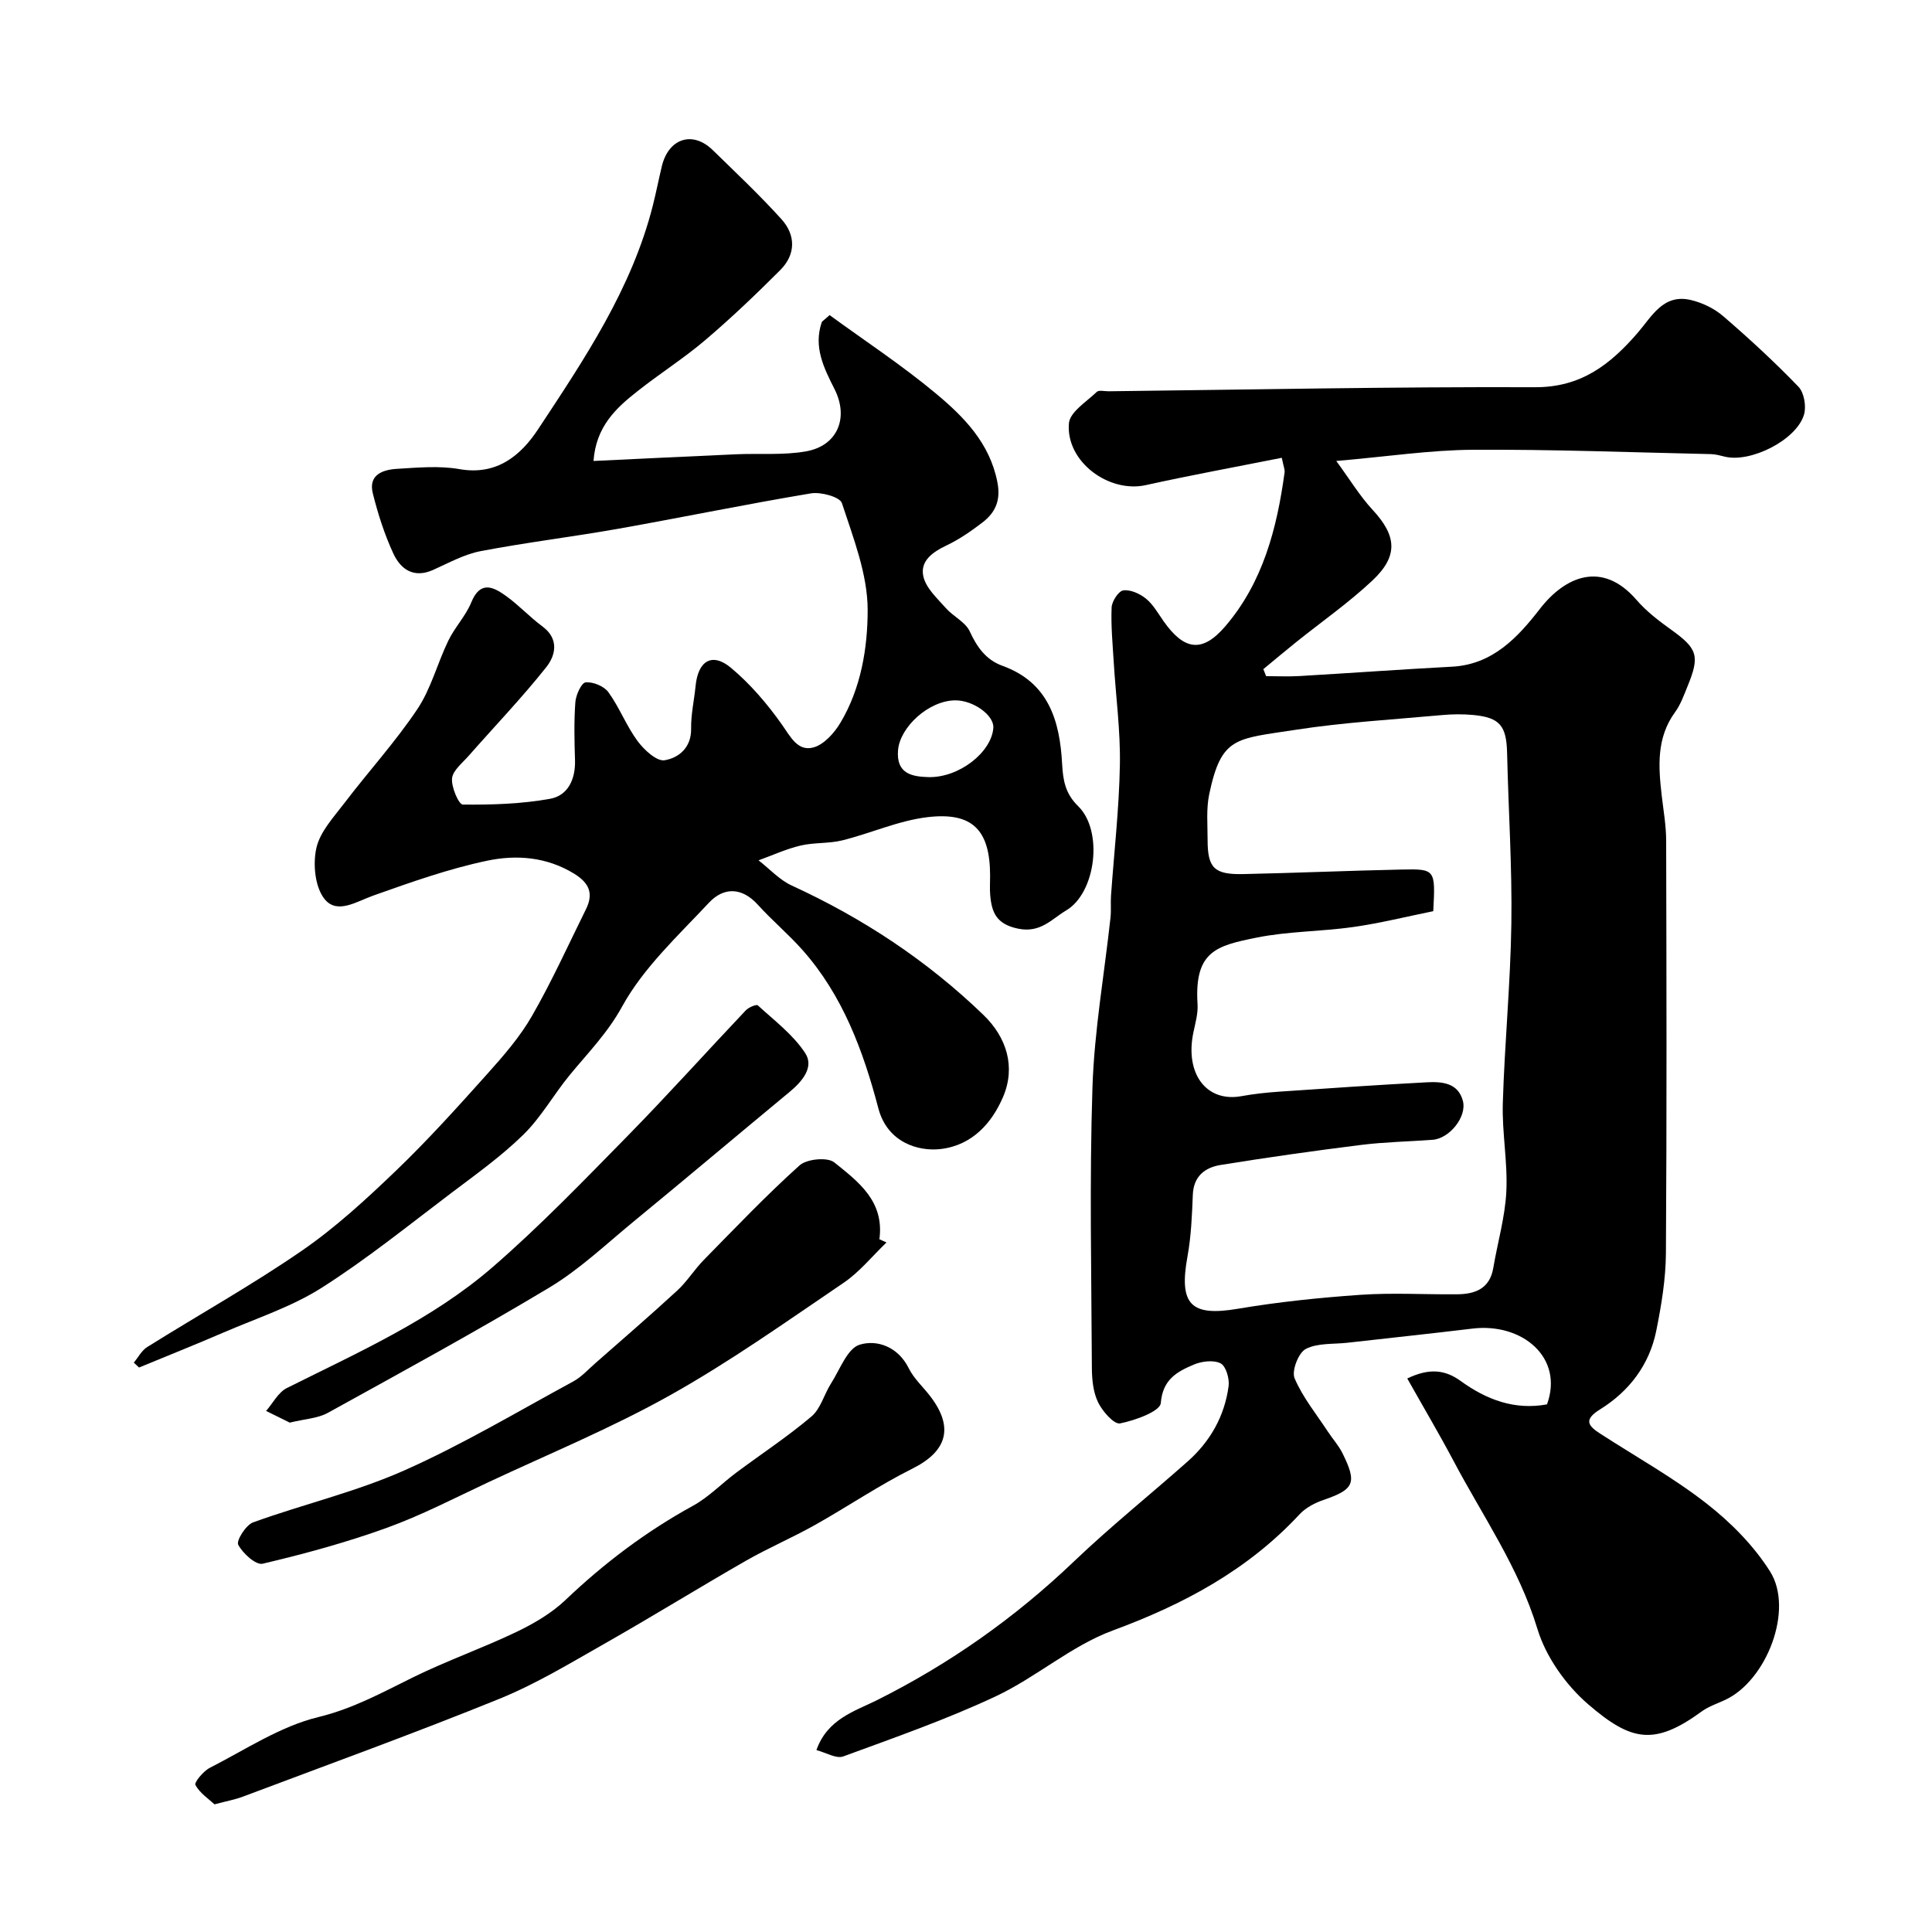
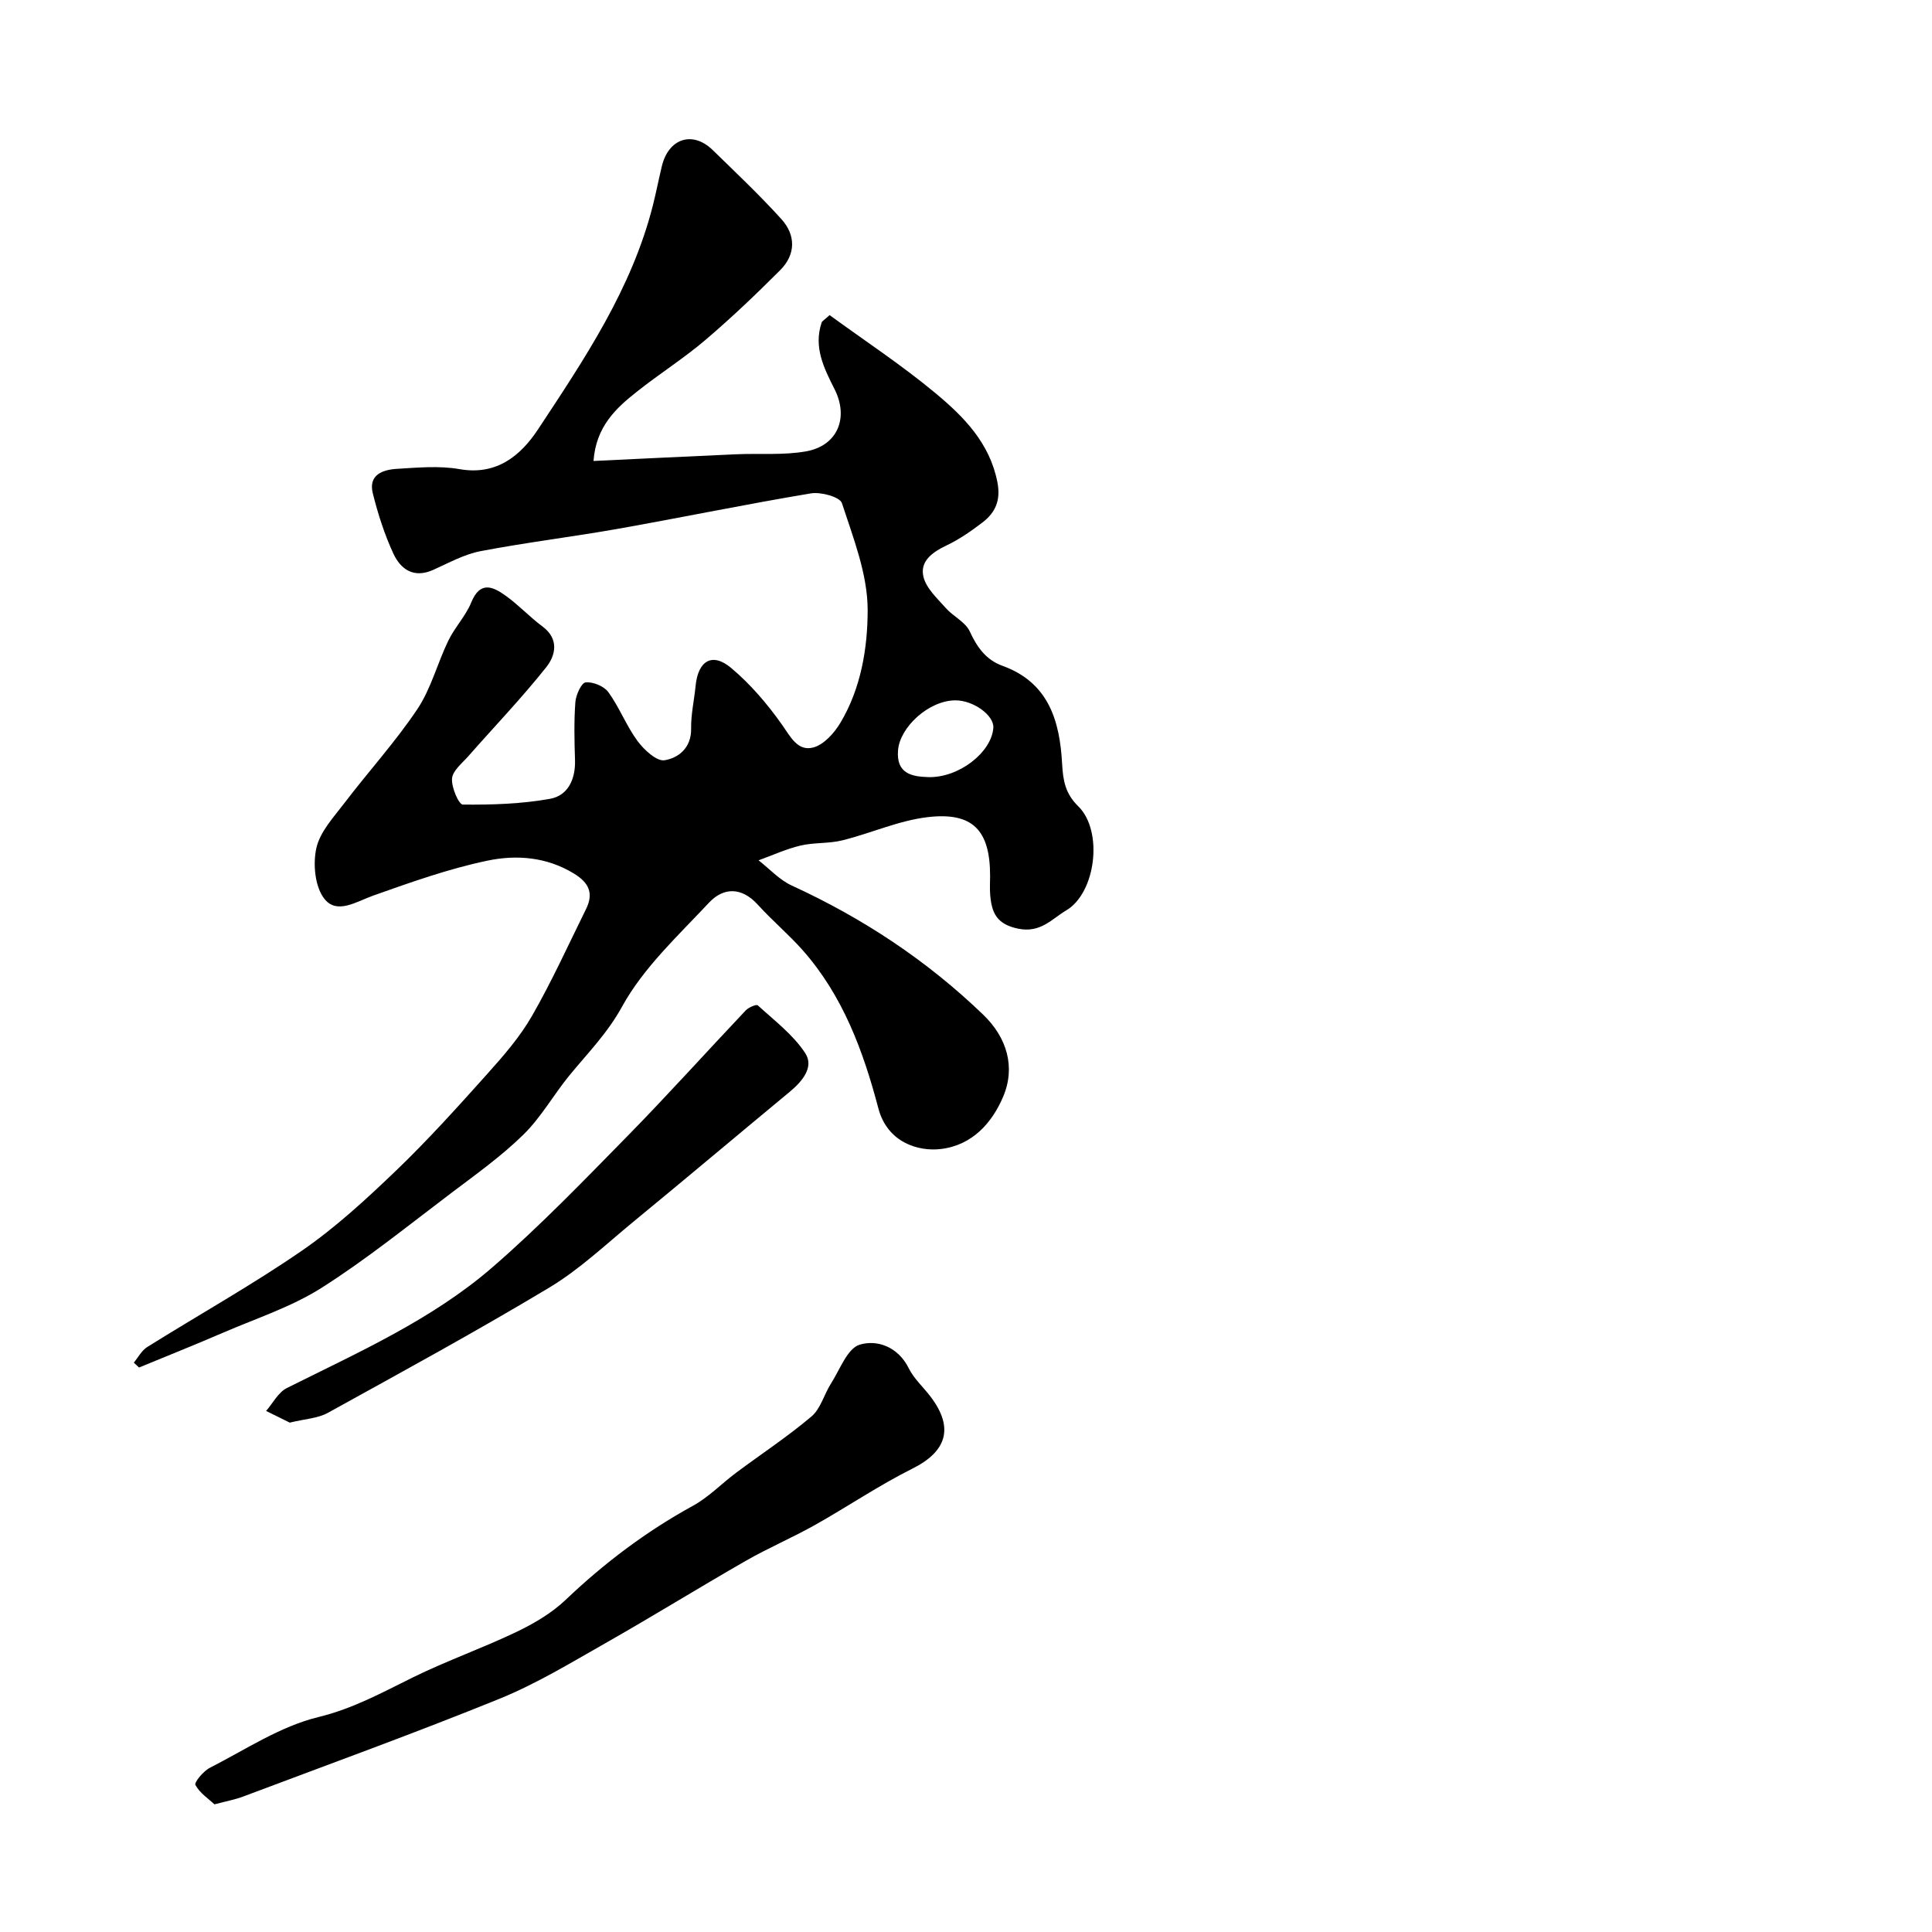
<svg xmlns="http://www.w3.org/2000/svg" enable-background="new 0 0 400 400" viewBox="0 0 400 400">
  <g fill="#000001">
-     <path d="m291.36 285.4c4.51-2.17 7.8-1.84 11.03.5 5.34 3.87 11.16 6.1 17.9 4.86 3.54-9.73-5.19-16.93-15.42-15.69-8.62 1.04-17.26 1.95-25.89 2.93-2.93.33-6.2.02-8.64 1.29-1.51.79-2.96 4.54-2.31 6.06 1.67 3.95 4.51 7.42 6.9 11.06.98 1.5 2.22 2.86 3.01 4.45 3.08 6.21 2.44 7.5-3.95 9.7-1.77.61-3.65 1.59-4.91 2.94-10.73 11.56-23.98 18.65-38.7 24.08-8.59 3.17-15.87 9.71-24.25 13.64-10.22 4.79-20.94 8.54-31.55 12.43-1.44.53-3.55-.79-5.55-1.31 2.28-6.45 7.93-8.04 12.5-10.32 15.1-7.55 28.64-17.1 40.84-28.76 7.55-7.21 15.72-13.76 23.53-20.69 4.68-4.15 7.64-9.39 8.47-15.59.21-1.55-.56-4.17-1.67-4.72-1.48-.74-3.93-.43-5.6.29-3.4 1.45-6.38 3.04-6.77 7.94-.14 1.71-5.32 3.6-8.44 4.21-1.24.24-3.65-2.51-4.55-4.38-1.02-2.11-1.27-4.75-1.28-7.16-.09-19.33-.51-38.68.12-57.99.38-11.77 2.46-23.47 3.74-35.21.16-1.48 0-3 .1-4.49.64-9.04 1.68-18.06 1.84-27.11.13-7.06-.84-14.14-1.27-21.22-.23-3.79-.6-7.6-.44-11.38.06-1.28 1.44-3.41 2.43-3.53 1.5-.19 3.44.7 4.7 1.73 1.48 1.21 2.48 3.02 3.61 4.63 4.27 6.06 8 6.66 12.79 1.08 7.79-9.08 10.7-20.27 12.28-31.86.08-.59-.22-1.24-.58-3.03-9.54 1.9-18.89 3.61-28.16 5.66-7.68 1.69-16.59-4.89-15.91-12.81.2-2.33 3.64-4.45 5.76-6.49.44-.43 1.61-.12 2.44-.13 29.43-.34 58.87-.95 88.3-.84 9.56.04 15.59-4.73 21.22-11.22 2.95-3.4 5.29-8.15 10.98-6.85 2.4.55 4.91 1.76 6.77 3.37 5.39 4.64 10.64 9.48 15.57 14.6 1.17 1.21 1.65 4.04 1.16 5.74-1.52 5.26-11.03 10.05-16.39 8.74-.95-.23-1.92-.51-2.89-.53-16.43-.36-32.87-1-49.3-.9-8.86.06-17.7 1.41-28.27 2.32 2.84 3.87 4.88 7.26 7.51 10.1 5 5.39 5.41 9.56-.08 14.7-4.89 4.58-10.44 8.46-15.69 12.67-2.3 1.85-4.56 3.75-6.84 5.63.19.48.39.97.58 1.45 2.3 0 4.61.11 6.9-.02 10.53-.62 21.06-1.38 31.59-1.94 8.44-.44 13.66-6.13 18.19-11.97 5.21-6.72 12.89-10.08 20-1.86 2.02 2.34 4.56 4.3 7.09 6.11 5.54 3.97 6.09 5.44 3.46 11.82-.74 1.81-1.41 3.73-2.55 5.29-3.9 5.34-3.47 11.27-2.78 17.29.36 3.09.91 6.2.92 9.29.07 28.5.14 57-.05 85.49-.04 5.36-.94 10.77-2 16.04-1.42 7.03-5.6 12.52-11.61 16.25-3.54 2.2-2.48 3.44.08 5.09 7.36 4.76 15.08 9.06 21.96 14.43 5.02 3.92 9.77 8.72 13.14 14.07 4.97 7.88-.71 22.58-9.31 26.58-1.63.76-3.41 1.34-4.84 2.38-9.85 7.19-14.64 6.17-23.52-1.48-4.63-3.99-8.76-9.83-10.51-15.62-3.86-12.72-11.34-23.36-17.39-34.82-2.95-5.56-6.17-11-9.55-17.01zm5.38-96.75c-5.48 1.11-10.99 2.49-16.58 3.28-6.67.95-13.51.87-20.08 2.21-8.24 1.67-12.84 2.8-12.14 13.78.12 1.9-.45 3.87-.85 5.78-1.82 8.58 2.67 14.57 9.93 13.25 2.57-.47 5.18-.75 7.78-.93 10.19-.7 20.37-1.4 30.57-1.94 3.1-.16 6.49.05 7.5 3.83.88 3.32-2.78 7.81-6.25 8.07-4.93.37-9.89.45-14.79 1.06-9.72 1.21-19.43 2.59-29.1 4.15-3.23.52-5.62 2.31-5.77 6.18-.17 4.26-.34 8.56-1.1 12.74-1.83 10 .7 12.5 10.4 10.86 8.39-1.42 16.9-2.3 25.39-2.89 6.63-.46 13.32-.05 19.98-.11 3.75-.03 6.8-1.12 7.54-5.46.89-5.28 2.44-10.51 2.7-15.82.3-6.07-.91-12.2-.73-18.28.37-12.4 1.59-24.78 1.77-37.18.17-11.76-.61-23.52-.88-35.29-.13-5.66-1.48-7.38-7-7.91-2.15-.2-4.34-.18-6.49.02-10.14.93-20.33 1.5-30.38 3.06-12.36 1.91-15.28 1.36-17.8 13.3-.64 3.04-.34 6.29-.34 9.44 0 5.85 1.34 7.24 7.36 7.12 10.93-.23 21.86-.71 32.79-.94 7.03-.15 7.03-.03 6.57 8.62z" />
    <path d="m122.88 95.44c10.14-.48 19.87-.96 29.6-1.39 4.81-.21 9.71.23 14.4-.6 6.49-1.15 8.93-6.91 5.89-12.91-2.22-4.39-4.37-8.7-2.65-13.79.09-.26.45-.43 1.64-1.51 7.23 5.28 14.98 10.37 22.04 16.26 5.77 4.81 11.1 10.22 12.69 18.28.75 3.79-.38 6.32-3.09 8.4-2.33 1.78-4.79 3.49-7.42 4.74-2.92 1.39-5.57 3.26-4.79 6.5.58 2.4 2.86 4.47 4.63 6.47 1.53 1.74 4.05 2.88 4.95 4.82 1.51 3.29 3.38 5.91 6.78 7.14 9.59 3.46 11.87 11.44 12.35 20.29.19 3.44.64 6.15 3.34 8.79 5.21 5.1 3.67 17.93-2.51 21.57-2.96 1.75-5.3 4.73-9.94 3.77-4.5-.93-5.47-3.35-5.78-6.97-.11-1.32-.02-2.66-.02-4-.01-9.38-3.57-13.22-12.92-12.12-6 .7-11.75 3.34-17.69 4.81-2.8.69-5.85.41-8.66 1.08-2.96.7-5.78 2.01-8.67 3.05 2.28 1.77 4.33 4.06 6.89 5.23 14.7 6.74 27.99 15.52 39.63 26.74 4.91 4.73 6.72 10.83 4.13 16.95-2.28 5.39-6.36 10.07-12.91 10.85-4.66.56-11.08-1.34-12.94-8.44-3.12-11.84-7.35-23.34-15.68-32.74-2.92-3.29-6.32-6.14-9.27-9.4-3.34-3.68-7.09-3.64-10.11-.42-6.4 6.84-13.56 13.45-17.98 21.49-3.05 5.55-7.11 9.63-10.9 14.25-3.29 4.01-5.87 8.68-9.54 12.28-4.54 4.45-9.79 8.2-14.89 12.05-8.87 6.7-17.54 13.73-26.9 19.67-6.22 3.95-13.47 6.3-20.3 9.25-5.79 2.5-11.66 4.84-17.49 7.25-.36-.34-.73-.68-1.09-1.01.92-1.1 1.63-2.52 2.79-3.24 10.65-6.66 21.64-12.8 31.97-19.91 7-4.82 13.36-10.68 19.52-16.59 6.62-6.35 12.78-13.2 18.91-20.04 3.37-3.76 6.76-7.66 9.25-12 4.11-7.15 7.52-14.7 11.18-22.1 1.59-3.22.71-5.41-2.46-7.36-5.69-3.49-11.96-3.94-17.95-2.69-8.02 1.68-15.85 4.47-23.6 7.22-3.53 1.25-7.55 3.99-10.15.68-1.96-2.49-2.4-7.2-1.66-10.51.76-3.39 3.6-6.41 5.84-9.36 4.96-6.51 10.52-12.61 15.06-19.39 2.85-4.25 4.15-9.51 6.42-14.19 1.34-2.77 3.61-5.12 4.76-7.94 1.86-4.54 4.54-3.21 7.16-1.33 2.67 1.91 4.93 4.38 7.57 6.33 3.52 2.61 2.7 6.02.79 8.43-5.06 6.37-10.72 12.27-16.1 18.39-1.29 1.47-3.26 3.01-3.41 4.65-.16 1.81 1.39 5.4 2.23 5.41 6.04.06 12.17-.13 18.09-1.2 3.69-.67 5.26-4.07 5.14-8.01-.13-4-.22-8.01.07-11.99.11-1.49 1.26-4.02 2.13-4.1 1.53-.15 3.81.78 4.71 2.03 2.29 3.16 3.71 6.95 6.02 10.09 1.35 1.83 3.98 4.28 5.62 4 2.89-.48 5.56-2.58 5.49-6.56-.05-2.92.63-5.85.92-8.79.51-5.26 3.43-7.05 7.35-3.77 3.99 3.34 7.49 7.44 10.51 11.71 1.8 2.54 3.26 5.61 6.5 4.77 2.19-.57 4.34-2.97 5.61-5.09 4.28-7.14 5.66-15.51 5.66-23.39-.01-7.4-2.97-14.89-5.33-22.11-.42-1.29-4.36-2.37-6.43-2.02-13.32 2.22-26.56 4.96-39.86 7.32-9.48 1.68-19.06 2.83-28.52 4.64-3.41.65-6.63 2.46-9.86 3.9-4.01 1.78-6.71-.17-8.21-3.42-1.83-3.96-3.18-8.19-4.24-12.43-.97-3.87 2.05-4.91 4.98-5.09 4.32-.26 8.77-.68 12.97.06 7.75 1.36 12.71-2.87 16.27-8.26 9.6-14.55 19.41-29.11 23.77-46.38.67-2.67 1.2-5.37 1.84-8.05 1.39-5.81 6.38-7.43 10.54-3.37 4.82 4.7 9.73 9.33 14.24 14.32 2.97 3.29 2.97 7.29-.25 10.52-5.02 5.03-10.17 9.94-15.58 14.54-4.47 3.8-9.48 6.96-14.08 10.62-4.41 3.47-8.49 7.27-9.01 14.37zm74.89 49.56c-5.49.04-11.44 5.53-11.84 10.31-.42 4.95 2.99 5.47 6.2 5.58 6.41.21 13.18-5.16 13.53-10.21.17-2.59-4.16-5.71-7.89-5.68z" />
    <path d="m44.41 373.57c-1.21-1.13-3.04-2.32-3.95-4.01-.29-.53 1.65-2.88 3-3.56 7.38-3.77 14.58-8.59 22.46-10.5 7.22-1.76 13.26-5.11 19.66-8.26 6.96-3.42 14.33-6.01 21.33-9.36 3.63-1.74 7.29-3.88 10.18-6.63 8-7.62 16.67-14.17 26.37-19.49 3.25-1.78 5.93-4.59 8.94-6.84 5.2-3.88 10.65-7.46 15.6-11.65 1.91-1.61 2.62-4.59 4.05-6.83 1.84-2.87 3.38-7.26 5.94-8.04 3.62-1.1 7.96.44 10.16 4.89 1.07 2.16 3 3.88 4.49 5.84 4.93 6.47 3.39 11.38-3.75 14.94-6.95 3.47-13.42 7.88-20.21 11.69-4.67 2.62-9.63 4.73-14.27 7.39-9.75 5.59-19.31 11.51-29.08 17.06-7.19 4.08-14.34 8.43-21.96 11.52-17.56 7.13-35.39 13.58-53.12 20.26-1.51.57-3.12.86-5.84 1.58z" />
-     <path d="m183.54 257.24c-2.94 2.81-5.56 6.1-8.88 8.35-11.8 8-23.47 16.3-35.88 23.25-12.16 6.82-25.15 12.17-37.8 18.1-6.94 3.25-13.77 6.81-20.95 9.4-8.36 3.02-16.99 5.37-25.65 7.41-1.4.33-4.12-2.14-5.06-3.93-.44-.84 1.59-4.09 3.08-4.63 10.37-3.75 21.24-6.29 31.27-10.74 12.03-5.34 23.42-12.15 35.02-18.44 1.69-.92 3.06-2.45 4.54-3.75 5.69-5 11.43-9.95 17-15.08 2.04-1.88 3.53-4.33 5.48-6.32 6.51-6.63 12.93-13.38 19.83-19.58 1.49-1.34 5.78-1.75 7.19-.62 4.91 3.96 10.41 7.99 9.34 15.91.49.22.98.44 1.47.67z" />
+     <path d="m183.54 257.24z" />
    <path d="m59.99 294.54c-1.4-.69-3.15-1.56-4.9-2.42 1.41-1.61 2.51-3.84 4.28-4.73 14.76-7.39 30-14.12 42.58-25.01 9.81-8.5 18.86-17.9 27.96-27.17 8.34-8.5 16.3-17.37 24.49-26.02.59-.63 2.21-1.31 2.5-1.04 3.43 3.15 7.33 6.08 9.82 9.9 1.88 2.89-.63 5.85-3.22 8-10.81 8.95-21.54 18-32.38 26.91-5.69 4.68-11.12 9.85-17.38 13.61-15.07 9.05-30.52 17.47-45.91 25.97-2.07 1.13-4.7 1.23-7.84 2z" />
  </g>
</svg>